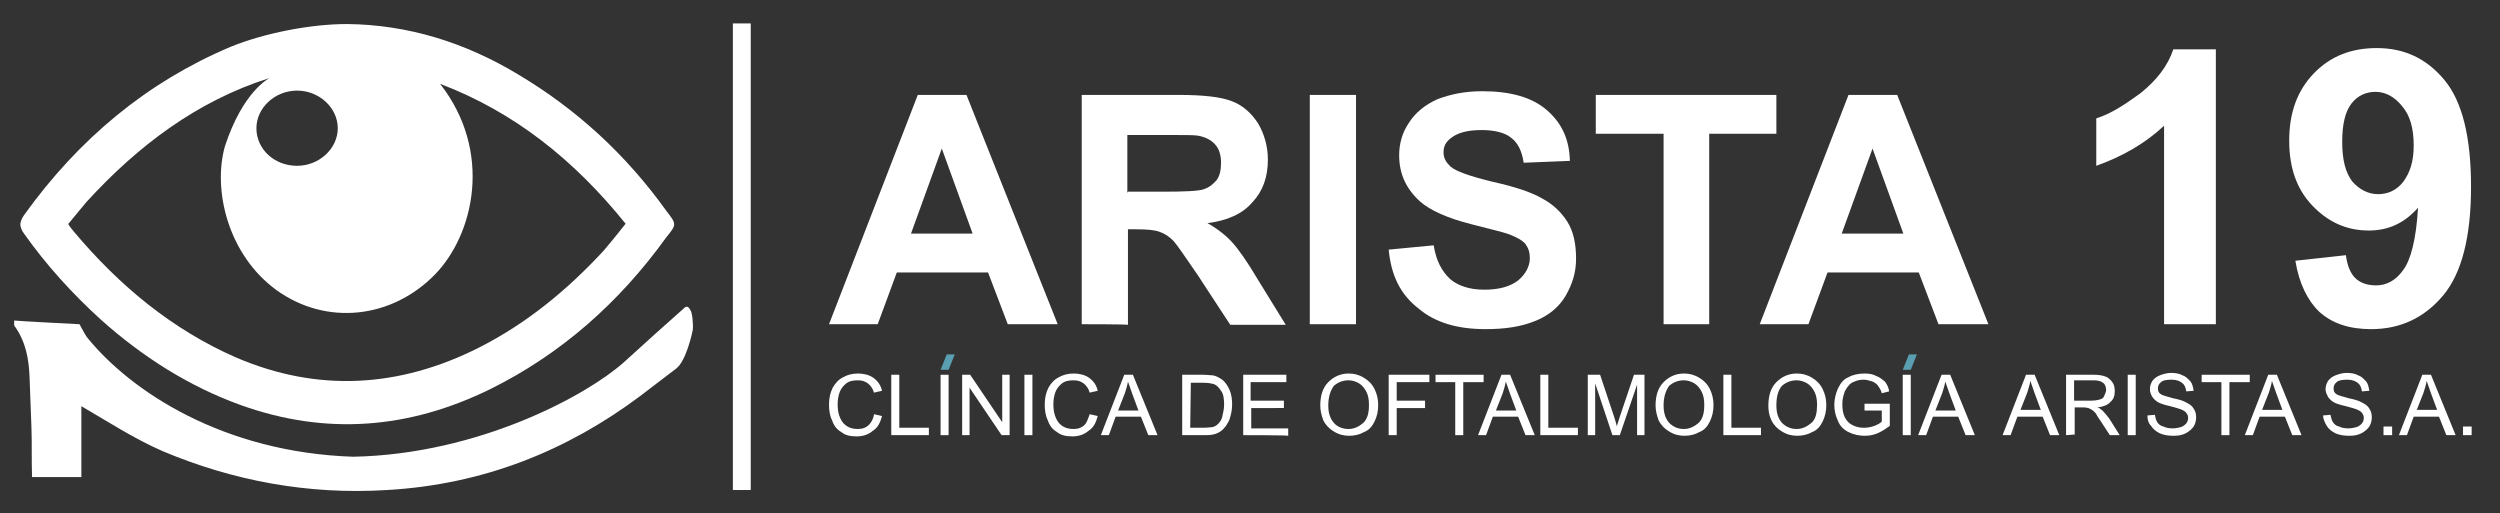
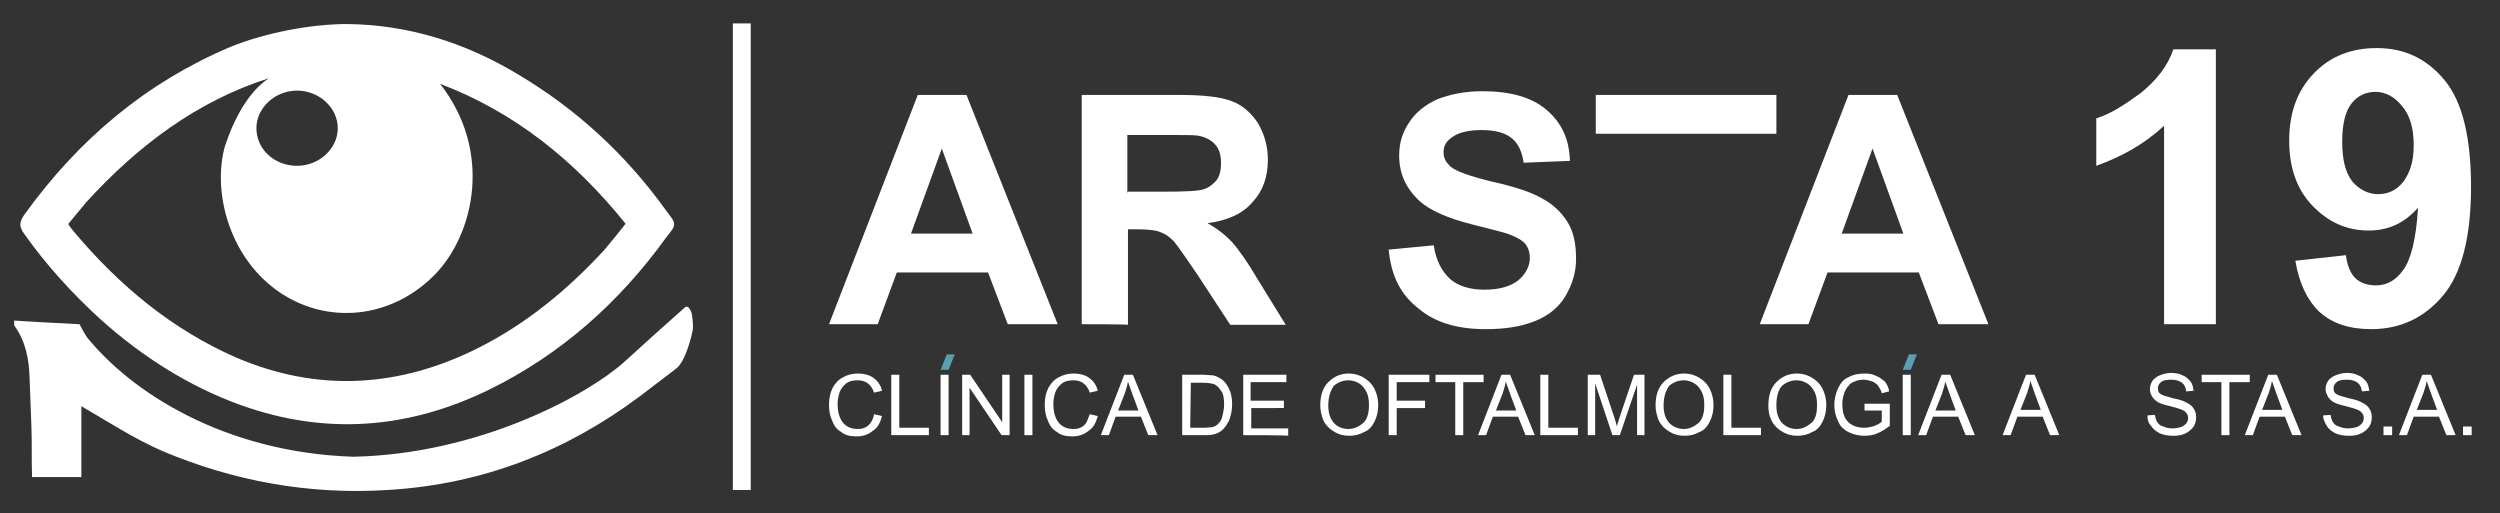
<svg xmlns="http://www.w3.org/2000/svg" version="1.1" x="0px" y="0px" viewBox="0 0 405.6 83.3" style="enable-background:new 0 0 405.6 83.3;" xml:space="preserve">
  <rect x="0" y="0" width="405.6" height="83.3" fill="#333333" stroke="none" />
  <style type="text/css">
	.st0{fill:#FFFFFF;}
	.st1{fill:#5A9FB1;}
</style>
  <g id="Layer_2">
    <g>
      <path class="st0" d="M108.1,34.2c-6.6-9.2-14.6-16.5-24-22.1C75.5,6.9,66.2,4,56.3,3.9c-6,0-13.5,1.5-18.9,3.7    C23.9,13.3,12.8,22.5,3.9,34.9c-0.4,0.6-0.6,1.1-0.6,1.5s0.2,1,0.6,1.5c3.6,5.1,7.8,9.7,12.4,13.9c6.8,6.1,14.4,10.9,22.7,13.9    c13.9,5,27.4,3.9,40.6-2.6c11.3-5.6,20.8-13.9,28.5-24.6C109.8,36.4,109.8,36.4,108.1,34.2z M54.8,20.8c0,3.3-3,6.1-6.6,6.1    c-3.7,0-6.6-2.7-6.6-6.1c0-3.3,3-6.1,6.6-6.1C51.8,14.7,54.8,17.5,54.8,20.8z M98,40.6c-6,6.5-12.6,11.9-20.3,15.8    c-12.9,6.5-26.1,7.3-39.4,1.6C28,53.5,19.4,46.4,12,37.6c-0.3-0.4-0.6-0.7-0.9-1.2c0,0,0,0,0-0.1c1-1.2,1.9-2.3,2.9-3.5    c8.4-9.2,18-16.4,29.6-20.1c0.1,0,0.1-0.1,0.2-0.1c-0.3,0.2-4.4,2.3-7.3,11.1c-2,7,0.4,17.6,8.4,23.4c8.1,5.8,18.7,4.6,25.7-2.6    c6.3-6.5,9.4-19.9,0.8-30.9c12.1,4.6,21.8,12.4,30.1,22.7C100.3,37.8,99.2,39.2,98,40.6z" />
      <path class="st0" d="M5.1,69.3c-0.1-2.7-0.2-5.4-0.3-8c-0.1-3-0.6-5.9-2.5-8.5c0-0.4,0-0.4,0-0.8c0.7,0.1,10.6,0.6,10.6,0.6    s0.9,1.7,1.2,2.1c7.1,8.8,22.1,18.7,43.2,19.4c20.4-0.4,38-10,44-15.4c3.3-3,6.5-5.9,9.9-8.9c0.4-0.1,0.5,0,0.8,0.5    c0.3,0.3,0.5,2.3,0.4,3.2c-0.1,0.6-1.1,5.1-2.7,6.3c-2,1.5-3.9,3-5.9,4.5c-11.8,8.8-25.3,14.3-41,15.2C50,80.3,37.8,78,26.4,73.2    c-4.6-2-8.9-4.8-13.2-7.3c0,3.7,0,7.5,0,11.5c-2.7,0-5.1,0-8,0C5.1,74.6,5.2,72,5.1,69.3z" />
      <rect x="118.9" y="3.8" class="st0" width="2.9" height="75.7" />
      <path class="st0" d="M171.6,52.6h-8.1l-3.2-8.4h-14.8l-3.1,8.4h-7.9l14.4-37.2h7.9L171.6,52.6z M157.8,37.9l-5-13.8l-5,13.8H157.8    z" />
      <path class="st0" d="M175.5,52.6V15.4h15.7c3.9,0,6.8,0.3,8.6,1c1.7,0.6,3.2,1.9,4.3,3.6c1,1.7,1.6,3.7,1.6,5.9    c0,2.8-0.8,5.1-2.5,6.9c-1.6,1.9-4.1,3-7.3,3.4c1.6,0.9,3,2,4,3.1c1,1.1,2.5,3.2,4.2,6.1l4.5,7.3h-9l-5.3-8.1    c-2-2.9-3.2-4.7-3.9-5.5c-0.7-0.7-1.4-1.2-2.3-1.5c-0.8-0.3-2.1-0.4-3.8-0.4H183v15.5C183,52.6,175.5,52.6,175.5,52.6z M183,31.1    h5.6c3.6,0,5.9-0.1,6.7-0.4c0.9-0.3,1.5-0.8,2.1-1.5c0.5-0.7,0.7-1.6,0.7-2.8c0-1.2-0.3-2.3-1-3c-0.6-0.7-1.6-1.2-2.8-1.4    c-0.6-0.1-2.5-0.1-5.5-0.1h-5.9v9.3H183z" />
-       <path class="st0" d="M212.5,52.6V15.4h7.5v37.2H212.5z" />
      <path class="st0" d="M225.3,40.5l7.3-0.7c0.4,2.5,1.3,4.2,2.7,5.5c1.3,1.1,3.2,1.7,5.5,1.7c2.4,0,4.2-0.5,5.5-1.5    c1.2-1,1.9-2.3,1.9-3.6c0-0.9-0.2-1.6-0.7-2.3c-0.5-0.6-1.4-1.1-2.7-1.6c-0.8-0.3-2.9-0.8-6-1.6c-4-1-6.8-2.3-8.4-3.7    c-2.3-2.1-3.4-4.5-3.4-7.5c0-1.9,0.5-3.7,1.6-5.3c1-1.6,2.6-2.9,4.6-3.8c2.1-0.8,4.4-1.3,7.3-1.3c4.6,0,8.1,1,10.5,3.1    c2.4,2.1,3.6,4.7,3.7,8.2l-7.5,0.3c-0.3-2-1-3.3-2.1-4.1c-1-0.8-2.7-1.2-4.7-1.2c-2.2,0-3.9,0.4-5,1.3c-0.8,0.6-1.2,1.3-1.2,2.3    s0.4,1.6,1.1,2.3c0.9,0.8,3.2,1.6,6.9,2.5c3.6,0.8,6.3,1.7,8,2.7c1.7,0.9,3.1,2.2,4.1,3.8s1.4,3.6,1.4,6c0,2.2-0.6,4.1-1.7,6    s-2.9,3.3-5,4.1c-2.2,0.9-4.8,1.3-8,1.3c-4.6,0-8.2-1.1-10.8-3.3C227.2,47.8,225.7,44.7,225.3,40.5z" />
-       <path class="st0" d="M269.9,52.6V21.7h-11v-6.3h29.3v6.3h-10.9v30.9H269.9z" />
+       <path class="st0" d="M269.9,52.6V21.7h-11v-6.3h29.3v6.3h-10.9H269.9z" />
      <path class="st0" d="M322.6,52.6h-8.1l-3.2-8.4h-14.8l-3.1,8.4h-7.9l14.4-37.2h7.9L322.6,52.6z M308.8,37.9l-5-13.8l-5,13.8H308.8    z" />
      <path class="st0" d="M359.5,52.6h-8.4V20.4c-3.1,2.9-6.8,5-11,6.5v-7.7c2.3-0.7,4.6-2.2,7.2-4.1c2.6-2.1,4.4-4.4,5.3-7.1h6.9V52.6    z" />
      <path class="st0" d="M372.4,42.3l8.2-0.9c0.2,1.6,0.7,2.9,1.5,3.7c0.8,0.8,2,1.2,3.4,1.2c1.7,0,3.2-0.8,4.4-2.5    c1.2-1.6,2.1-4.9,2.4-10.1c-2.2,2.5-4.8,3.7-8,3.7c-3.5,0-6.5-1.3-9.1-4c-2.6-2.7-3.8-6.2-3.8-10.6c0-4.5,1.3-8.1,4-10.9    s6.1-4.1,10.2-4.1c4.5,0,8.1,1.7,11,5.2c2.9,3.5,4.3,9.3,4.3,17.3c0,8.1-1.5,14-4.5,17.6c-3,3.6-6.9,5.5-11.7,5.5    c-3.5,0-6.3-0.9-8.4-2.8C374.4,48.8,373,46,372.4,42.3z M391.6,23.6c0-2.8-0.6-4.9-1.9-6.4c-1.2-1.5-2.7-2.3-4.3-2.3    c-1.5,0-2.9,0.6-3.9,1.9S380,20.1,380,23s0.5,4.9,1.6,6.4c1.1,1.3,2.6,2.1,4.2,2.1s3-0.6,4.1-2C391,28,391.6,26.2,391.6,23.6z" />
      <g>
        <path class="st0" d="M141.8,67.2l1.3,0.3c-0.3,1.1-0.7,1.9-1.5,2.4c-0.7,0.6-1.6,0.9-2.6,0.9c-1.1,0-1.9-0.2-2.5-0.7     c-0.7-0.4-1.2-1-1.5-1.9c-0.4-0.8-0.5-1.7-0.5-2.6c0-1,0.2-1.9,0.6-2.7c0.4-0.7,0.9-1.3,1.7-1.7c0.7-0.4,1.5-0.6,2.4-0.6     c0.9,0,1.8,0.2,2.5,0.7c0.7,0.5,1.2,1.2,1.4,2.1l-1.3,0.3c-0.2-0.7-0.6-1.2-1-1.5c-0.4-0.3-0.9-0.5-1.6-0.5     c-0.7,0-1.4,0.1-1.9,0.5s-0.9,0.9-1.1,1.5s-0.3,1.2-0.3,1.9c0,0.8,0.1,1.5,0.4,2.2s0.7,1.1,1.2,1.4c0.5,0.3,1.1,0.4,1.7,0.4     c0.7,0,1.3-0.2,1.8-0.7C141.3,68.6,141.7,68,141.8,67.2z" />
        <path class="st0" d="M144.6,70.6v-9.8h1.3v8.6h4.8v1.2H144.6z" />
        <path class="st0" d="M152.6,70.6v-9.8h1.3v9.8H152.6z" />
        <path class="st0" d="M156.1,70.6v-9.8h1.3l5.2,7.7v-7.7h1.2v9.8h-1.3l-5.2-7.7v7.7H156.1z" />
        <path class="st0" d="M166.2,70.6v-9.8h1.3v9.8H166.2z" />
        <path class="st0" d="M176.8,67.2l1.3,0.3c-0.3,1.1-0.7,1.9-1.5,2.4c-0.7,0.6-1.6,0.9-2.6,0.9c-1.1,0-1.9-0.2-2.5-0.7     c-0.7-0.4-1.2-1-1.5-1.9c-0.4-0.8-0.5-1.7-0.5-2.6c0-1,0.2-1.9,0.6-2.7c0.4-0.7,0.9-1.3,1.7-1.7c0.7-0.4,1.5-0.6,2.4-0.6     c0.9,0,1.8,0.2,2.5,0.7c0.7,0.5,1.2,1.2,1.4,2.1l-1.3,0.3c-0.2-0.7-0.6-1.2-1-1.5s-0.9-0.5-1.6-0.5c-0.7,0-1.4,0.1-1.9,0.5     c-0.5,0.4-0.9,0.9-1.1,1.5s-0.3,1.2-0.3,1.9c0,0.8,0.1,1.5,0.4,2.2s0.7,1.1,1.2,1.4c0.5,0.3,1.1,0.4,1.7,0.4     c0.7,0,1.3-0.2,1.8-0.7C176.3,68.6,176.5,68,176.8,67.2z" />
        <path class="st0" d="M178.6,70.6l3.8-9.8h1.4l4,9.8h-1.5l-1.2-3H181l-1.1,3H178.6z M181.4,66.6h3.3l-1-2.7     c-0.3-0.8-0.5-1.5-0.7-2c-0.1,0.7-0.3,1.2-0.5,1.9L181.4,66.6z" />
        <path class="st0" d="M191.8,70.6v-9.8h3.3c0.7,0,1.3,0.1,1.7,0.1c0.6,0.1,1,0.4,1.5,0.7c0.5,0.4,0.9,1,1.2,1.7     c0.3,0.7,0.4,1.5,0.4,2.3c0,0.7-0.1,1.4-0.3,2c-0.1,0.6-0.4,1-0.7,1.5c-0.3,0.4-0.6,0.7-0.9,0.9c-0.3,0.2-0.7,0.4-1.2,0.5     s-0.9,0.1-1.6,0.1L191.8,70.6L191.8,70.6z M193.1,69.4h2.1c0.7,0,1.2-0.1,1.5-0.1c0.4-0.1,0.7-0.3,0.9-0.5     c0.3-0.3,0.6-0.7,0.7-1.2s0.3-1.2,0.3-1.9c0-1-0.1-1.8-0.5-2.3c-0.4-0.6-0.7-0.9-1.2-1.1c-0.4-0.1-0.9-0.2-1.7-0.2h-2L193.1,69.4     L193.1,69.4z" />
        <path class="st0" d="M201.7,70.6v-9.8h7v1.2h-5.8v3h5.4v1.2H203v3.3h6v1.2C209,70.6,201.7,70.6,201.7,70.6z" />
        <path class="st0" d="M214.2,65.8c0-1.6,0.4-2.9,1.3-3.8c0.9-0.9,2-1.4,3.3-1.4c0.9,0,1.7,0.2,2.5,0.7s1.3,1,1.7,1.8     c0.4,0.8,0.6,1.7,0.6,2.6c0,1-0.2,1.9-0.6,2.7c-0.4,0.8-0.9,1.4-1.7,1.7c-0.7,0.4-1.5,0.6-2.4,0.6c-0.9,0-1.7-0.2-2.5-0.7     c-0.7-0.4-1.3-1-1.7-1.8C214.4,67.4,214.2,66.6,214.2,65.8z M215.5,65.8c0,1.2,0.3,2.1,0.9,2.8s1.5,1,2.4,1c0.9,0,1.7-0.4,2.4-1     c0.7-0.7,0.9-1.7,0.9-2.9c0-0.8-0.1-1.5-0.4-2.1s-0.7-1.1-1.2-1.4c-0.5-0.3-1.1-0.5-1.7-0.5c-0.9,0-1.7,0.3-2.4,0.9     C215.9,63.3,215.5,64.3,215.5,65.8z" />
        <path class="st0" d="M225.3,70.6v-9.8h6.6v1.2h-5.3V65h4.6v1.2h-4.6v4.4C226.6,70.6,225.3,70.6,225.3,70.6z" />
        <path class="st0" d="M236.1,70.6v-8.6h-3.2v-1.2h7.8v1.2h-3.3v8.6H236.1z" />
        <path class="st0" d="M239.8,70.6l3.8-9.8h1.4l4,9.8h-1.5l-1.2-3h-4.1l-1.1,3H239.8z M242.7,66.6h3.3l-1-2.7     c-0.3-0.8-0.5-1.5-0.7-2c-0.1,0.7-0.3,1.2-0.5,1.9L242.7,66.6z" />
        <path class="st0" d="M249.9,70.6v-9.8h1.3v8.6h4.8v1.2H249.9z" />
        <path class="st0" d="M257.6,70.6v-9.8h2l2.3,6.9c0.2,0.7,0.4,1.2,0.4,1.5c0.1-0.4,0.3-0.9,0.5-1.6l2.3-6.8h1.7v9.8h-1.2v-8.2     l-2.8,8.2h-1.2l-2.8-8.4v8.4L257.6,70.6L257.6,70.6z" />
        <path class="st0" d="M268.6,65.8c0-1.6,0.4-2.9,1.3-3.8c0.9-0.9,2-1.4,3.3-1.4c0.9,0,1.7,0.2,2.5,0.7c0.7,0.4,1.3,1,1.7,1.8     c0.4,0.8,0.6,1.7,0.6,2.6c0,1-0.2,1.9-0.6,2.7c-0.4,0.8-0.9,1.4-1.7,1.7c-0.7,0.4-1.5,0.6-2.4,0.6c-0.9,0-1.7-0.2-2.5-0.7     c-0.7-0.4-1.3-1-1.7-1.8C268.8,67.4,268.6,66.6,268.6,65.8z M269.9,65.8c0,1.2,0.3,2.1,0.9,2.8c0.7,0.7,1.5,1,2.4,1     c0.9,0,1.7-0.4,2.4-1c0.7-0.7,0.9-1.7,0.9-2.9c0-0.8-0.1-1.5-0.4-2.1c-0.3-0.6-0.7-1.1-1.2-1.4c-0.5-0.3-1.1-0.5-1.7-0.5     c-0.9,0-1.7,0.3-2.4,0.9C270.3,63.3,269.9,64.3,269.9,65.8z" />
        <path class="st0" d="M279.6,70.6v-9.8h1.3v8.6h4.8v1.2H279.6z" />
        <path class="st0" d="M286.9,65.8c0-1.6,0.4-2.9,1.3-3.8c0.9-0.9,2-1.4,3.3-1.4c0.9,0,1.7,0.2,2.5,0.7c0.7,0.4,1.3,1,1.7,1.8     c0.4,0.8,0.6,1.7,0.6,2.6c0,1-0.2,1.9-0.6,2.7c-0.4,0.8-0.9,1.4-1.7,1.7c-0.7,0.4-1.5,0.6-2.4,0.6c-0.9,0-1.7-0.2-2.5-0.7     c-0.7-0.4-1.3-1-1.7-1.8C287,67.4,286.9,66.6,286.9,65.8z M288.2,65.8c0,1.2,0.3,2.1,0.9,2.8c0.7,0.7,1.5,1,2.4,1s1.7-0.4,2.4-1     s0.9-1.7,0.9-2.9c0-0.8-0.1-1.5-0.4-2.1c-0.3-0.6-0.7-1.1-1.2-1.4c-0.5-0.3-1.1-0.5-1.7-0.5c-0.9,0-1.7,0.3-2.4,0.9     C288.5,63.3,288.2,64.3,288.2,65.8z" />
        <path class="st0" d="M302.5,66.7v-1.2h4.1v3.6c-0.7,0.5-1.3,0.9-2,1.2s-1.4,0.4-2.1,0.4c-0.9,0-1.8-0.2-2.6-0.6     c-0.8-0.4-1.4-1-1.7-1.8c-0.4-0.8-0.6-1.7-0.6-2.6c0-0.9,0.2-1.8,0.6-2.7c0.4-0.8,0.9-1.5,1.7-1.8c0.7-0.4,1.6-0.6,2.6-0.6     c0.7,0,1.4,0.1,1.9,0.4c0.6,0.2,1,0.6,1.4,0.9c0.3,0.4,0.6,0.9,0.7,1.6l-1.2,0.3c-0.1-0.5-0.4-0.9-0.6-1.2     c-0.2-0.3-0.5-0.5-0.9-0.7c-0.4-0.1-0.9-0.3-1.4-0.3c-0.6,0-1.1,0.1-1.5,0.3c-0.4,0.1-0.8,0.4-1,0.7c-0.3,0.3-0.4,0.6-0.6,0.9     c-0.2,0.6-0.4,1.2-0.4,2c0,0.9,0.1,1.6,0.4,2.2c0.3,0.6,0.7,1,1.3,1.3c0.6,0.3,1.2,0.4,1.8,0.4c0.6,0,1.1-0.1,1.7-0.3     c0.5-0.2,0.9-0.4,1.2-0.7v-1.8H302.5z" />
        <path class="st0" d="M308.7,70.6v-9.8h1.3v9.8H308.7z" />
        <path class="st0" d="M311.2,70.6l3.8-9.8h1.4l4,9.8h-1.5l-1.2-3h-4.1l-1.1,3H311.2z M314,66.6h3.3l-1-2.7c-0.3-0.8-0.5-1.5-0.7-2     c-0.1,0.7-0.3,1.2-0.5,1.9L314,66.6z" />
        <path class="st0" d="M324.9,70.6l3.8-9.8h1.4l4,9.8h-1.5l-1.2-3h-4.1l-1.1,3H324.9z M327.8,66.5h3.3l-1-2.7     c-0.3-0.8-0.5-1.5-0.7-2c-0.1,0.7-0.3,1.2-0.5,1.9L327.8,66.5z" />
-         <path class="st0" d="M335.2,70.6v-9.8h4.4c0.9,0,1.5,0.1,2,0.3c0.4,0.1,0.8,0.5,1.1,0.9c0.3,0.4,0.4,0.9,0.4,1.5     c0,0.7-0.2,1.3-0.7,1.7c-0.4,0.5-1.2,0.8-2.1,0.9c0.4,0.1,0.6,0.4,0.8,0.5c0.4,0.4,0.7,0.8,1.1,1.3l1.7,2.7h-1.6l-1.3-2     c-0.4-0.6-0.7-1-0.9-1.4c-0.2-0.3-0.4-0.5-0.7-0.7s-0.4-0.2-0.6-0.3c-0.1,0-0.4-0.1-0.7-0.1h-1.5v4.4L335.2,70.6L335.2,70.6z      M336.5,65h2.8c0.6,0,1.1-0.1,1.4-0.2c0.4-0.1,0.6-0.3,0.7-0.6c0.1-0.3,0.3-0.6,0.3-0.9c0-0.4-0.1-0.9-0.5-1.2     c-0.4-0.3-0.9-0.4-1.6-0.4h-3.1L336.5,65L336.5,65z" />
-         <path class="st0" d="M345.2,70.6v-9.8h1.3v9.8H345.2z" />
        <path class="st0" d="M348.4,67.4l1.2-0.1c0.1,0.5,0.2,0.9,0.4,1.2c0.2,0.3,0.5,0.6,1,0.7c0.4,0.2,0.9,0.3,1.5,0.3     c0.5,0,0.9-0.1,1.3-0.2s0.7-0.4,0.9-0.6c0.2-0.3,0.3-0.5,0.3-0.9c0-0.3-0.1-0.6-0.3-0.8c-0.1-0.2-0.4-0.4-0.9-0.6     c-0.3-0.1-0.9-0.3-1.7-0.5c-0.9-0.2-1.5-0.4-1.9-0.6c-0.4-0.2-0.8-0.6-1-0.9s-0.4-0.8-0.4-1.2c0-0.5,0.1-0.9,0.4-1.4     c0.3-0.4,0.7-0.7,1.2-0.9c0.5-0.2,1.2-0.4,1.8-0.4c0.7,0,1.4,0.1,1.9,0.4c0.6,0.2,0.9,0.6,1.3,1c0.3,0.4,0.4,0.9,0.5,1.5     l-1.2,0.1c-0.1-0.7-0.3-1.1-0.7-1.4c-0.4-0.3-0.9-0.5-1.7-0.5c-0.8,0-1.4,0.1-1.7,0.4c-0.4,0.3-0.5,0.7-0.5,1     c0,0.4,0.1,0.7,0.4,0.9c0.2,0.2,0.9,0.4,2,0.7c1,0.2,1.7,0.4,2.2,0.7c0.6,0.3,1,0.6,1.2,1c0.3,0.4,0.4,0.9,0.4,1.4     s-0.1,1-0.4,1.5c-0.3,0.4-0.7,0.8-1.3,1.1c-0.6,0.3-1.2,0.4-1.9,0.4c-0.9,0-1.6-0.1-2.3-0.4c-0.6-0.3-1.1-0.7-1.4-1.2     C348.5,68.6,348.4,68,348.4,67.4z" />
        <path class="st0" d="M360.4,70.6v-8.6h-3.2v-1.2h7.8v1.2h-3.3v8.6H360.4z" />
        <path class="st0" d="M364.2,70.6l3.8-9.8h1.4l4,9.8h-1.5l-1.2-3h-4.1l-1.1,3H364.2z M367,66.5h3.3l-1-2.7c-0.3-0.8-0.5-1.5-0.7-2     c-0.1,0.7-0.3,1.2-0.5,1.9L367,66.5z" />
        <path class="st0" d="M376.9,67.4l1.2-0.1c0.1,0.5,0.2,0.9,0.4,1.2c0.2,0.3,0.5,0.6,1,0.7c0.4,0.2,0.9,0.3,1.5,0.3     c0.5,0,0.9-0.1,1.3-0.2c0.4-0.1,0.7-0.4,0.9-0.6c0.2-0.3,0.3-0.5,0.3-0.9c0-0.3-0.1-0.6-0.3-0.8c-0.1-0.2-0.4-0.4-0.9-0.6     c-0.3-0.1-0.9-0.3-1.7-0.5c-0.9-0.2-1.5-0.4-1.9-0.6c-0.4-0.2-0.8-0.6-1-0.9c-0.2-0.4-0.4-0.8-0.4-1.2c0-0.5,0.1-0.9,0.4-1.4     c0.3-0.4,0.7-0.7,1.2-0.9c0.5-0.2,1.2-0.4,1.8-0.4c0.7,0,1.4,0.1,1.9,0.4c0.6,0.2,0.9,0.6,1.3,1c0.3,0.4,0.4,0.9,0.5,1.5     l-1.2,0.1c-0.1-0.7-0.3-1.1-0.7-1.4c-0.4-0.3-0.9-0.5-1.7-0.5c-0.8,0-1.4,0.1-1.7,0.4c-0.4,0.3-0.5,0.7-0.5,1     c0,0.4,0.1,0.7,0.4,0.9c0.2,0.2,0.9,0.4,2,0.7c1,0.2,1.7,0.4,2.2,0.7c0.6,0.3,1,0.6,1.2,1c0.3,0.4,0.4,0.9,0.4,1.4     s-0.1,1-0.4,1.5c-0.3,0.4-0.7,0.8-1.3,1.1s-1.2,0.4-1.9,0.4c-0.9,0-1.6-0.1-2.3-0.4c-0.6-0.3-1.1-0.7-1.4-1.2     C377.2,68.6,376.9,68,376.9,67.4z" />
        <path class="st0" d="M386.7,70.6v-1.4h1.4v1.4H386.7z" />
        <path class="st0" d="M389.2,70.6l3.8-9.8h1.4l4,9.8h-1.5l-1.2-3h-4.1l-1.1,3H389.2z M392.1,66.5h3.3l-1-2.7     c-0.3-0.8-0.5-1.5-0.7-2c-0.1,0.7-0.3,1.2-0.5,1.9L392.1,66.5z" />
        <path class="st0" d="M399.6,70.6v-1.4h1.4v1.4H399.6z" />
      </g>
    </g>
    <polygon class="st1" points="153.9,60 152.6,60 153.6,57.5 154.9,57.5  " />
    <polygon class="st1" points="310,60 308.7,60 309.7,57.5 311,57.5  " />
  </g>
  <g id="Layer_3">
</g>
</svg>